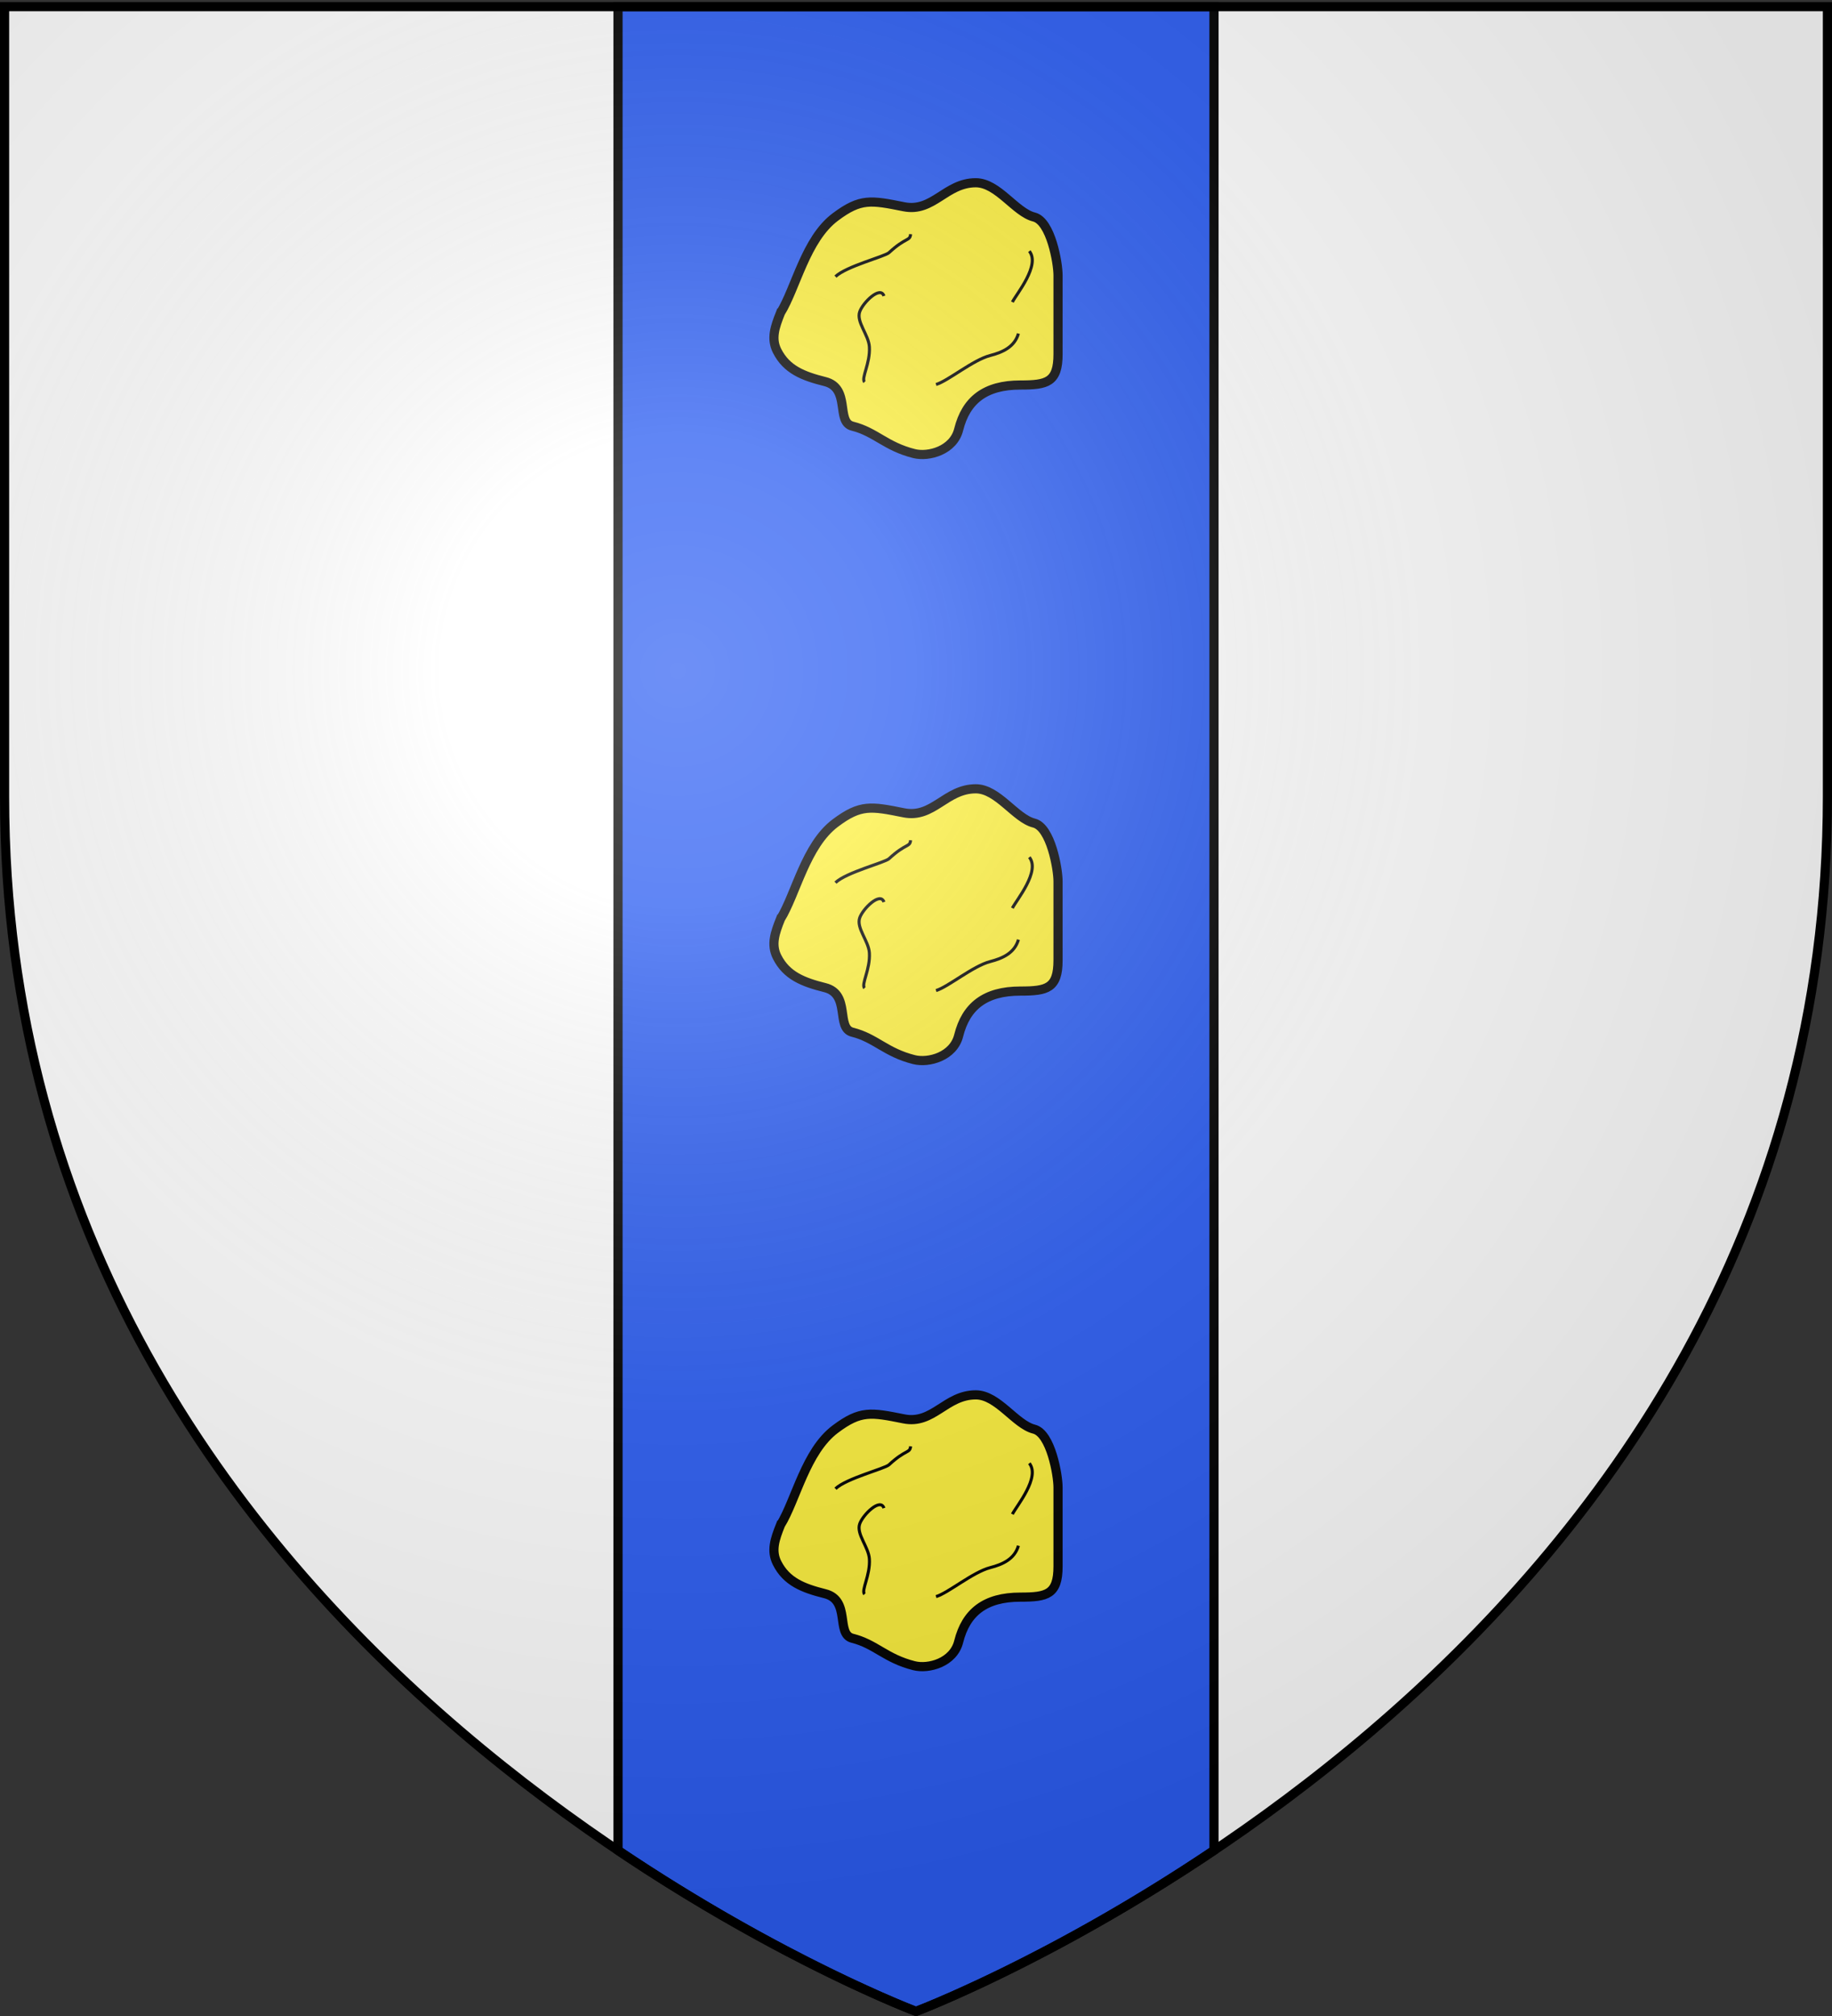
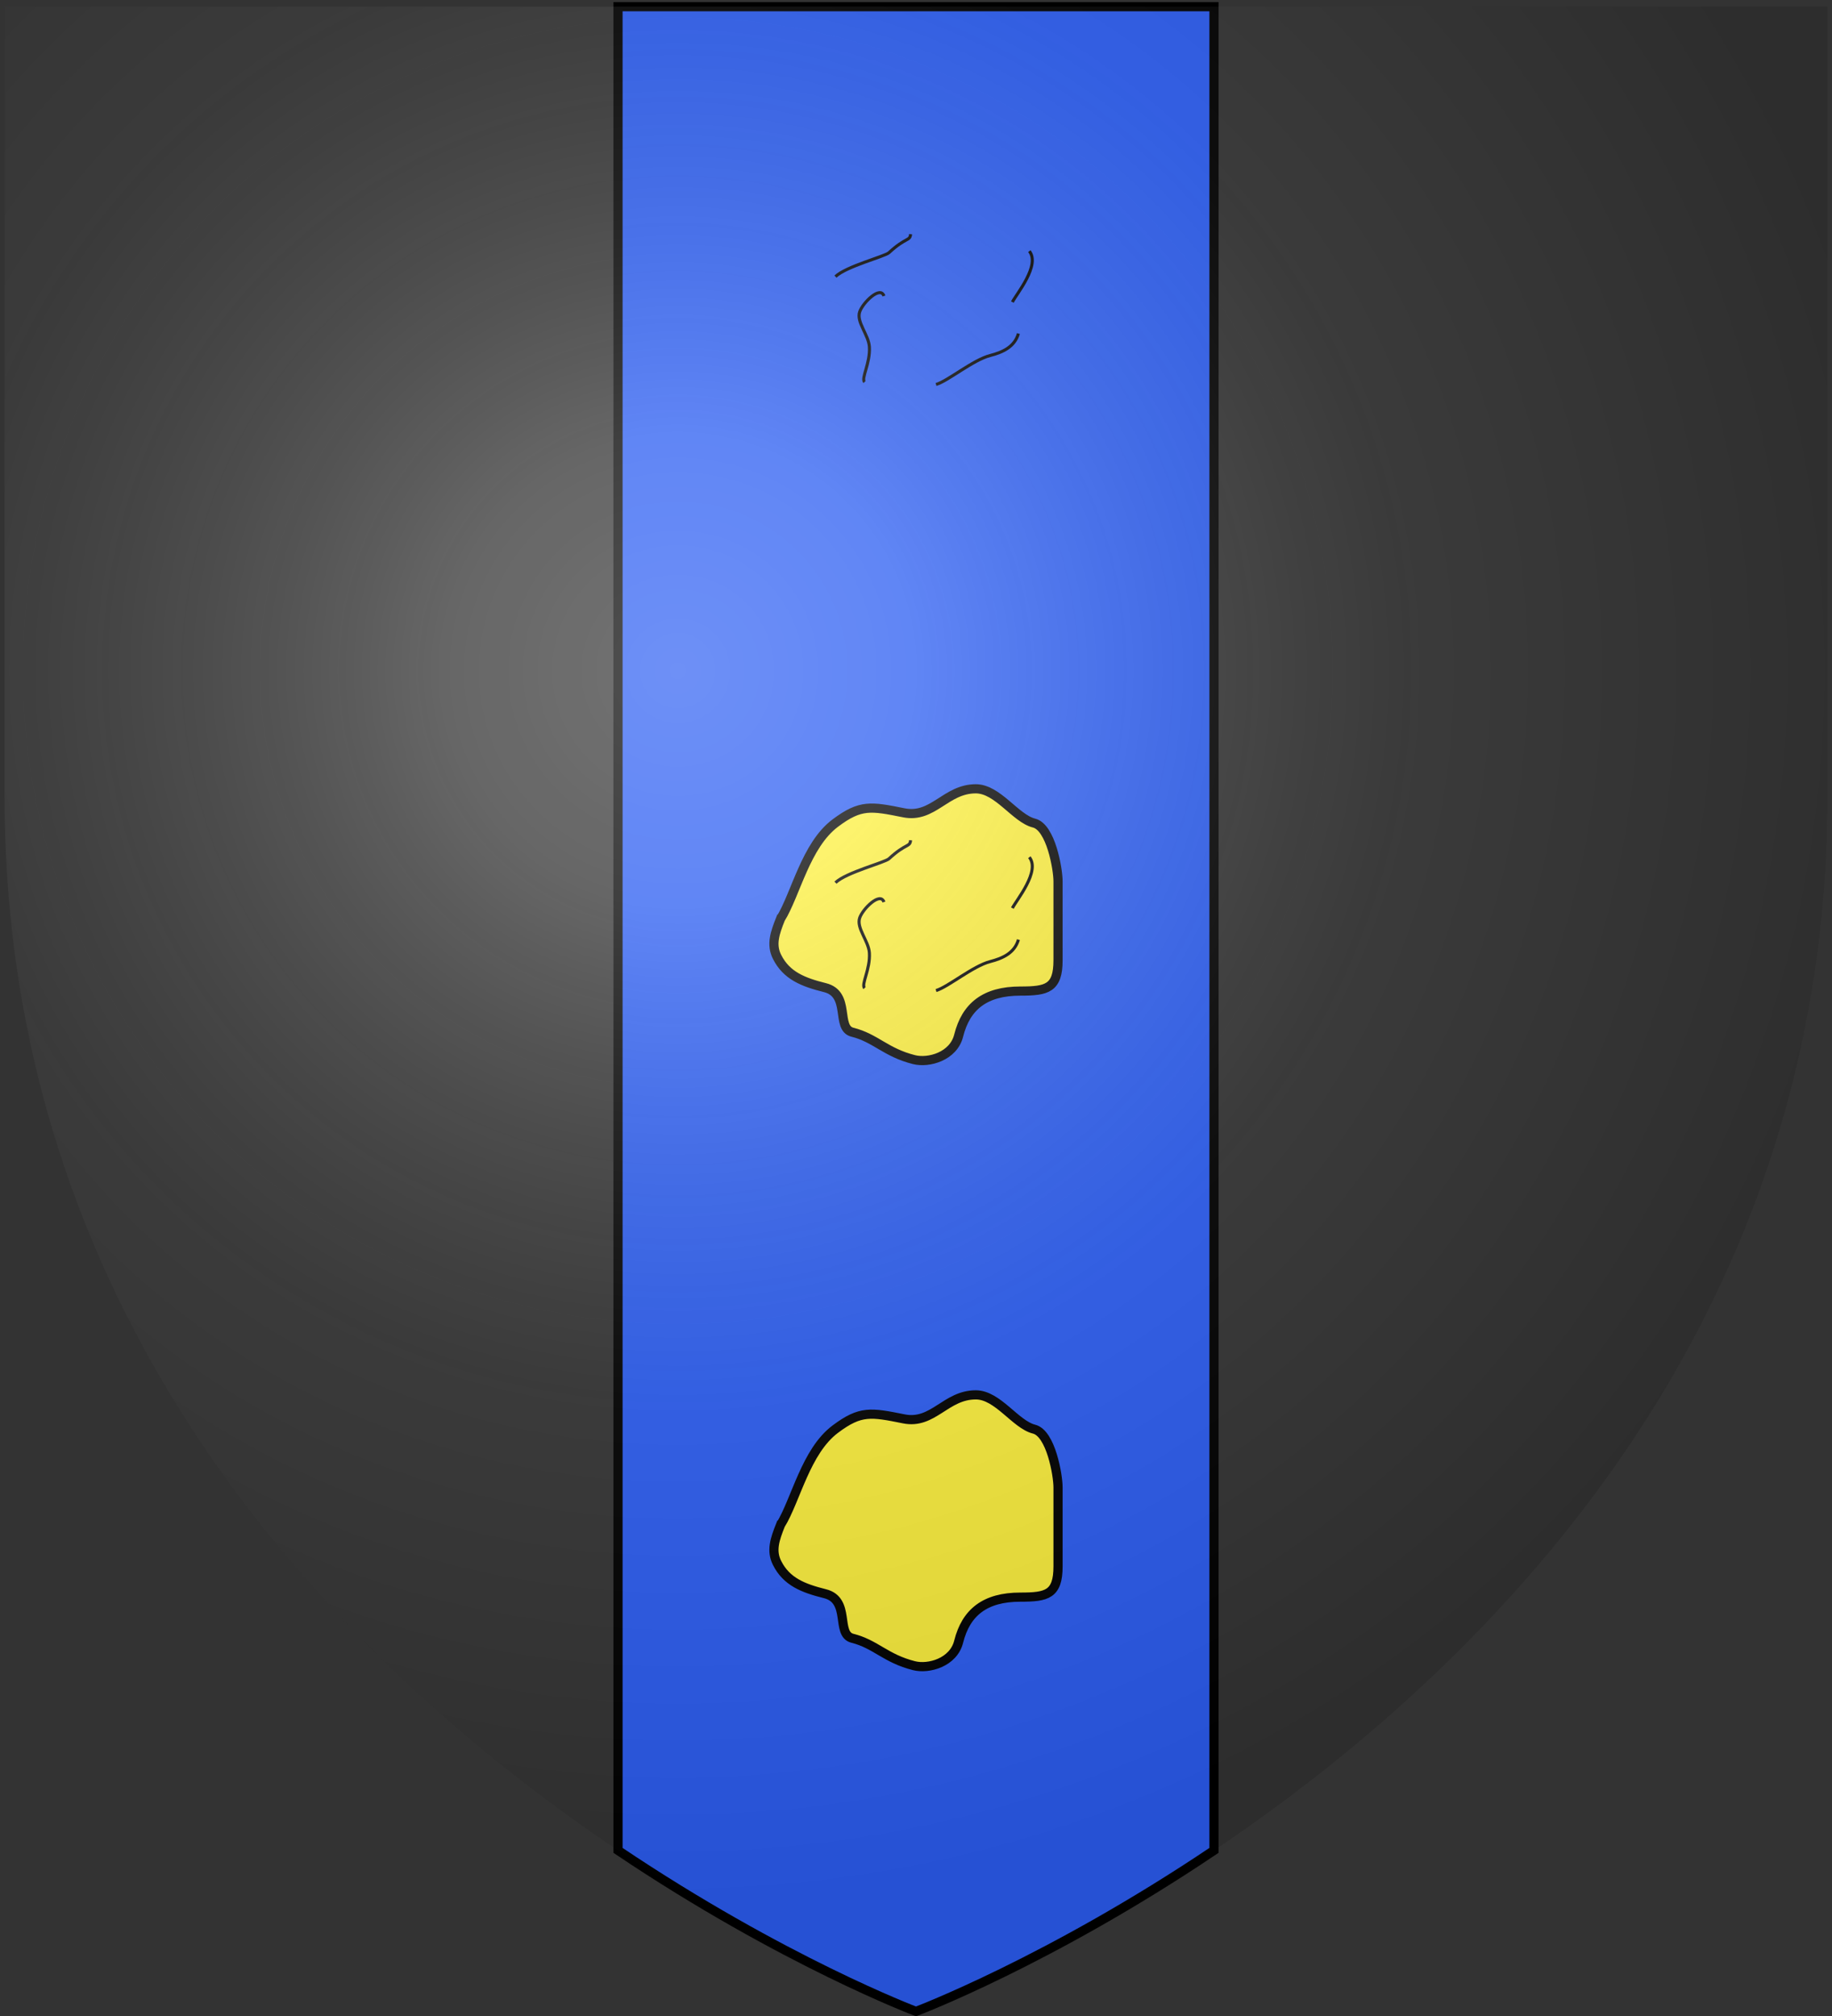
<svg xmlns="http://www.w3.org/2000/svg" xmlns:xlink="http://www.w3.org/1999/xlink" height="660" width="600" version="1.0">
  <rect width="100%" height="100%" fill="#333333" stroke="none" />
  <defs>
    <radialGradient xlink:href="#a" id="b" gradientUnits="userSpaceOnUse" gradientTransform="matrix(1.353 0 0 1.349 -77.924 -85.747)" cx="221.445" cy="226.331" fx="221.445" fy="226.331" r="300" />
    <linearGradient id="a">
      <stop style="stop-color:white;stop-opacity:.314" offset="0" />
      <stop offset=".19" style="stop-color:white;stop-opacity:.251" />
      <stop style="stop-color:#6b6b6b;stop-opacity:.125" offset=".6" />
      <stop style="stop-color:black;stop-opacity:.125" offset="1" />
    </linearGradient>
  </defs>
  <g style="display:inline">
-     <path d="M299.706 658.5s298.5-112.32 298.5-397.772V2.176h-597v258.552c0 285.452 298.5 397.772 298.5 397.772z" style="fill:#fff;fill-opacity:1;fill-rule:evenodd;stroke:none;stroke-width:1px;stroke-linecap:butt;stroke-linejoin:miter;stroke-opacity:1" transform="translate(.294)" />
    <path style="display:inline;fill:#2b5df2;fill-opacity:1;fill-rule:evenodd;stroke:#000;stroke-width:3;stroke-linecap:butt;stroke-linejoin:miter;stroke-opacity:1;stroke-miterlimit:4;stroke-dasharray:none" d="M202.406 2.188V605.78C256.333 642.041 300 658.5 300 658.5s43.667-16.458 97.594-52.719V2.188H202.406z" />
-     <path style="fill:#fcef3c;fill-opacity:1;fill-rule:evenodd;stroke:#000;stroke-width:3;stroke-linecap:butt;stroke-linejoin:miter;stroke-miterlimit:4;stroke-dasharray:none;stroke-opacity:1" d="M244.681 116.763c5.07-8.25 8.26-24.153 17.959-31.427 8.28-6.211 11.682-5.52 22.447-3.367 9.62 1.923 13.683-7.857 23.57-7.857 7.21 0 12.966 9.695 19.081 11.224 5.528 1.382 7.857 15.07 7.857 19.08v25.815c0 9.254-3.647 10.102-12.346 10.102-11.537 0-17.798 4.97-20.203 14.591-1.7 6.802-9.808 9.053-14.591 7.857-9.334-2.334-12.572-7.071-20.203-8.98-5.527-1.381-.48-12.466-8.98-14.59-7.156-1.79-12.619-3.914-15.713-10.102-1.99-3.981-.704-7.78 1.122-12.346z" transform="translate(10.925 -14.286)" />
    <path style="fill:none;fill-rule:evenodd;stroke:#000;stroke-width:1px;stroke-linecap:butt;stroke-linejoin:miter;stroke-opacity:1" d="M287.007 90.953c-.195 2.336-1.515.894-7.074 6.053-1.347 1.25-14.053 4.473-17.529 7.836m9.524 34.523c-1.175-1.272 1.911-6.125 1.584-11.53-.238-3.924-4.34-8.138-3.171-11.485 1.062-3.046 6.798-8.632 7.936-5.16m17.064 28.969c3.968-1.17 12.061-8.023 17.761-9.493 4.084-1.054 7.958-2.807 9.223-7.174m-1.984-10.317c1.393-2.71 9.225-12.072 5.555-16.667" transform="translate(11.22 -14.286)" />
    <path style="fill:#fcef3c;fill-opacity:1;fill-rule:evenodd;stroke:#000;stroke-width:3;stroke-linecap:butt;stroke-linejoin:miter;stroke-miterlimit:4;stroke-dasharray:none;stroke-opacity:1" d="M244.681 116.763c5.07-8.25 8.26-24.153 17.959-31.427 8.28-6.211 11.682-5.52 22.447-3.367 9.62 1.923 13.683-7.857 23.57-7.857 7.21 0 12.966 9.695 19.081 11.224 5.528 1.382 7.857 15.07 7.857 19.08v25.815c0 9.254-3.647 10.102-12.346 10.102-11.537 0-17.798 4.97-20.203 14.591-1.7 6.802-9.808 9.053-14.591 7.857-9.334-2.334-12.572-7.071-20.203-8.98-5.527-1.381-.48-12.466-8.98-14.59-7.156-1.79-12.619-3.914-15.713-10.102-1.99-3.981-.704-7.78 1.122-12.346z" transform="translate(10.925 184.127)" />
    <path style="fill:none;fill-rule:evenodd;stroke:#000;stroke-width:1px;stroke-linecap:butt;stroke-linejoin:miter;stroke-opacity:1" d="M287.007 90.953c-.195 2.336-1.515.894-7.074 6.053-1.347 1.25-14.053 4.473-17.529 7.836m9.524 34.523c-1.175-1.272 1.911-6.125 1.584-11.53-.238-3.924-4.34-8.138-3.171-11.485 1.062-3.046 6.798-8.632 7.936-5.16m17.064 28.969c3.968-1.17 12.061-8.023 17.761-9.493 4.084-1.054 7.958-2.807 9.223-7.174m-1.984-10.317c1.393-2.71 9.225-12.072 5.555-16.667" transform="translate(11.22 184.127)" />
    <path transform="translate(10.925 382.54)" d="M244.681 116.763c5.07-8.25 8.26-24.153 17.959-31.427 8.28-6.211 11.682-5.52 22.447-3.367 9.62 1.923 13.683-7.857 23.57-7.857 7.21 0 12.966 9.695 19.081 11.224 5.528 1.382 7.857 15.07 7.857 19.08v25.815c0 9.254-3.647 10.102-12.346 10.102-11.537 0-17.798 4.97-20.203 14.591-1.7 6.802-9.808 9.053-14.591 7.857-9.334-2.334-12.572-7.071-20.203-8.98-5.527-1.381-.48-12.466-8.98-14.59-7.156-1.79-12.619-3.914-15.713-10.102-1.99-3.981-.704-7.78 1.122-12.346z" style="fill:#fcef3c;fill-opacity:1;fill-rule:evenodd;stroke:#000;stroke-width:3;stroke-linecap:butt;stroke-linejoin:miter;stroke-miterlimit:4;stroke-dasharray:none;stroke-opacity:1" />
-     <path d="M287.007 90.953c-.195 2.336-1.515.894-7.074 6.053-1.347 1.25-14.053 4.473-17.529 7.836m9.524 34.523c-1.175-1.272 1.911-6.125 1.584-11.53-.238-3.924-4.34-8.138-3.171-11.485 1.062-3.046 6.798-8.632 7.936-5.16m17.064 28.969c3.968-1.17 12.061-8.023 17.761-9.493 4.084-1.054 7.958-2.807 9.223-7.174m-1.984-10.317c1.393-2.71 9.225-12.072 5.555-16.667" style="fill:none;fill-rule:evenodd;stroke:#000;stroke-width:1px;stroke-linecap:butt;stroke-linejoin:miter;stroke-opacity:1" transform="translate(11.22 382.54)" />
  </g>
  <path d="M299.706 658.5s298.5-112.32 298.5-397.772V2.176h-597v258.552c0 285.452 298.5 397.772 298.5 397.772z" style="opacity:1;fill:url(#b);fill-opacity:1;fill-rule:evenodd;stroke:none;stroke-width:1px;stroke-linecap:butt;stroke-linejoin:miter;stroke-opacity:1" transform="translate(.294)" />
-   <path d="M299.706 658.5S1.206 546.18 1.206 260.728V2.176h597v258.552c0 285.452-298.5 397.772-298.5 397.772z" style="opacity:1;fill:none;fill-opacity:1;fill-rule:evenodd;stroke:#000;stroke-width:3;stroke-linecap:butt;stroke-linejoin:miter;stroke-miterlimit:4;stroke-dasharray:none;stroke-opacity:1" transform="translate(.294)" />
</svg>